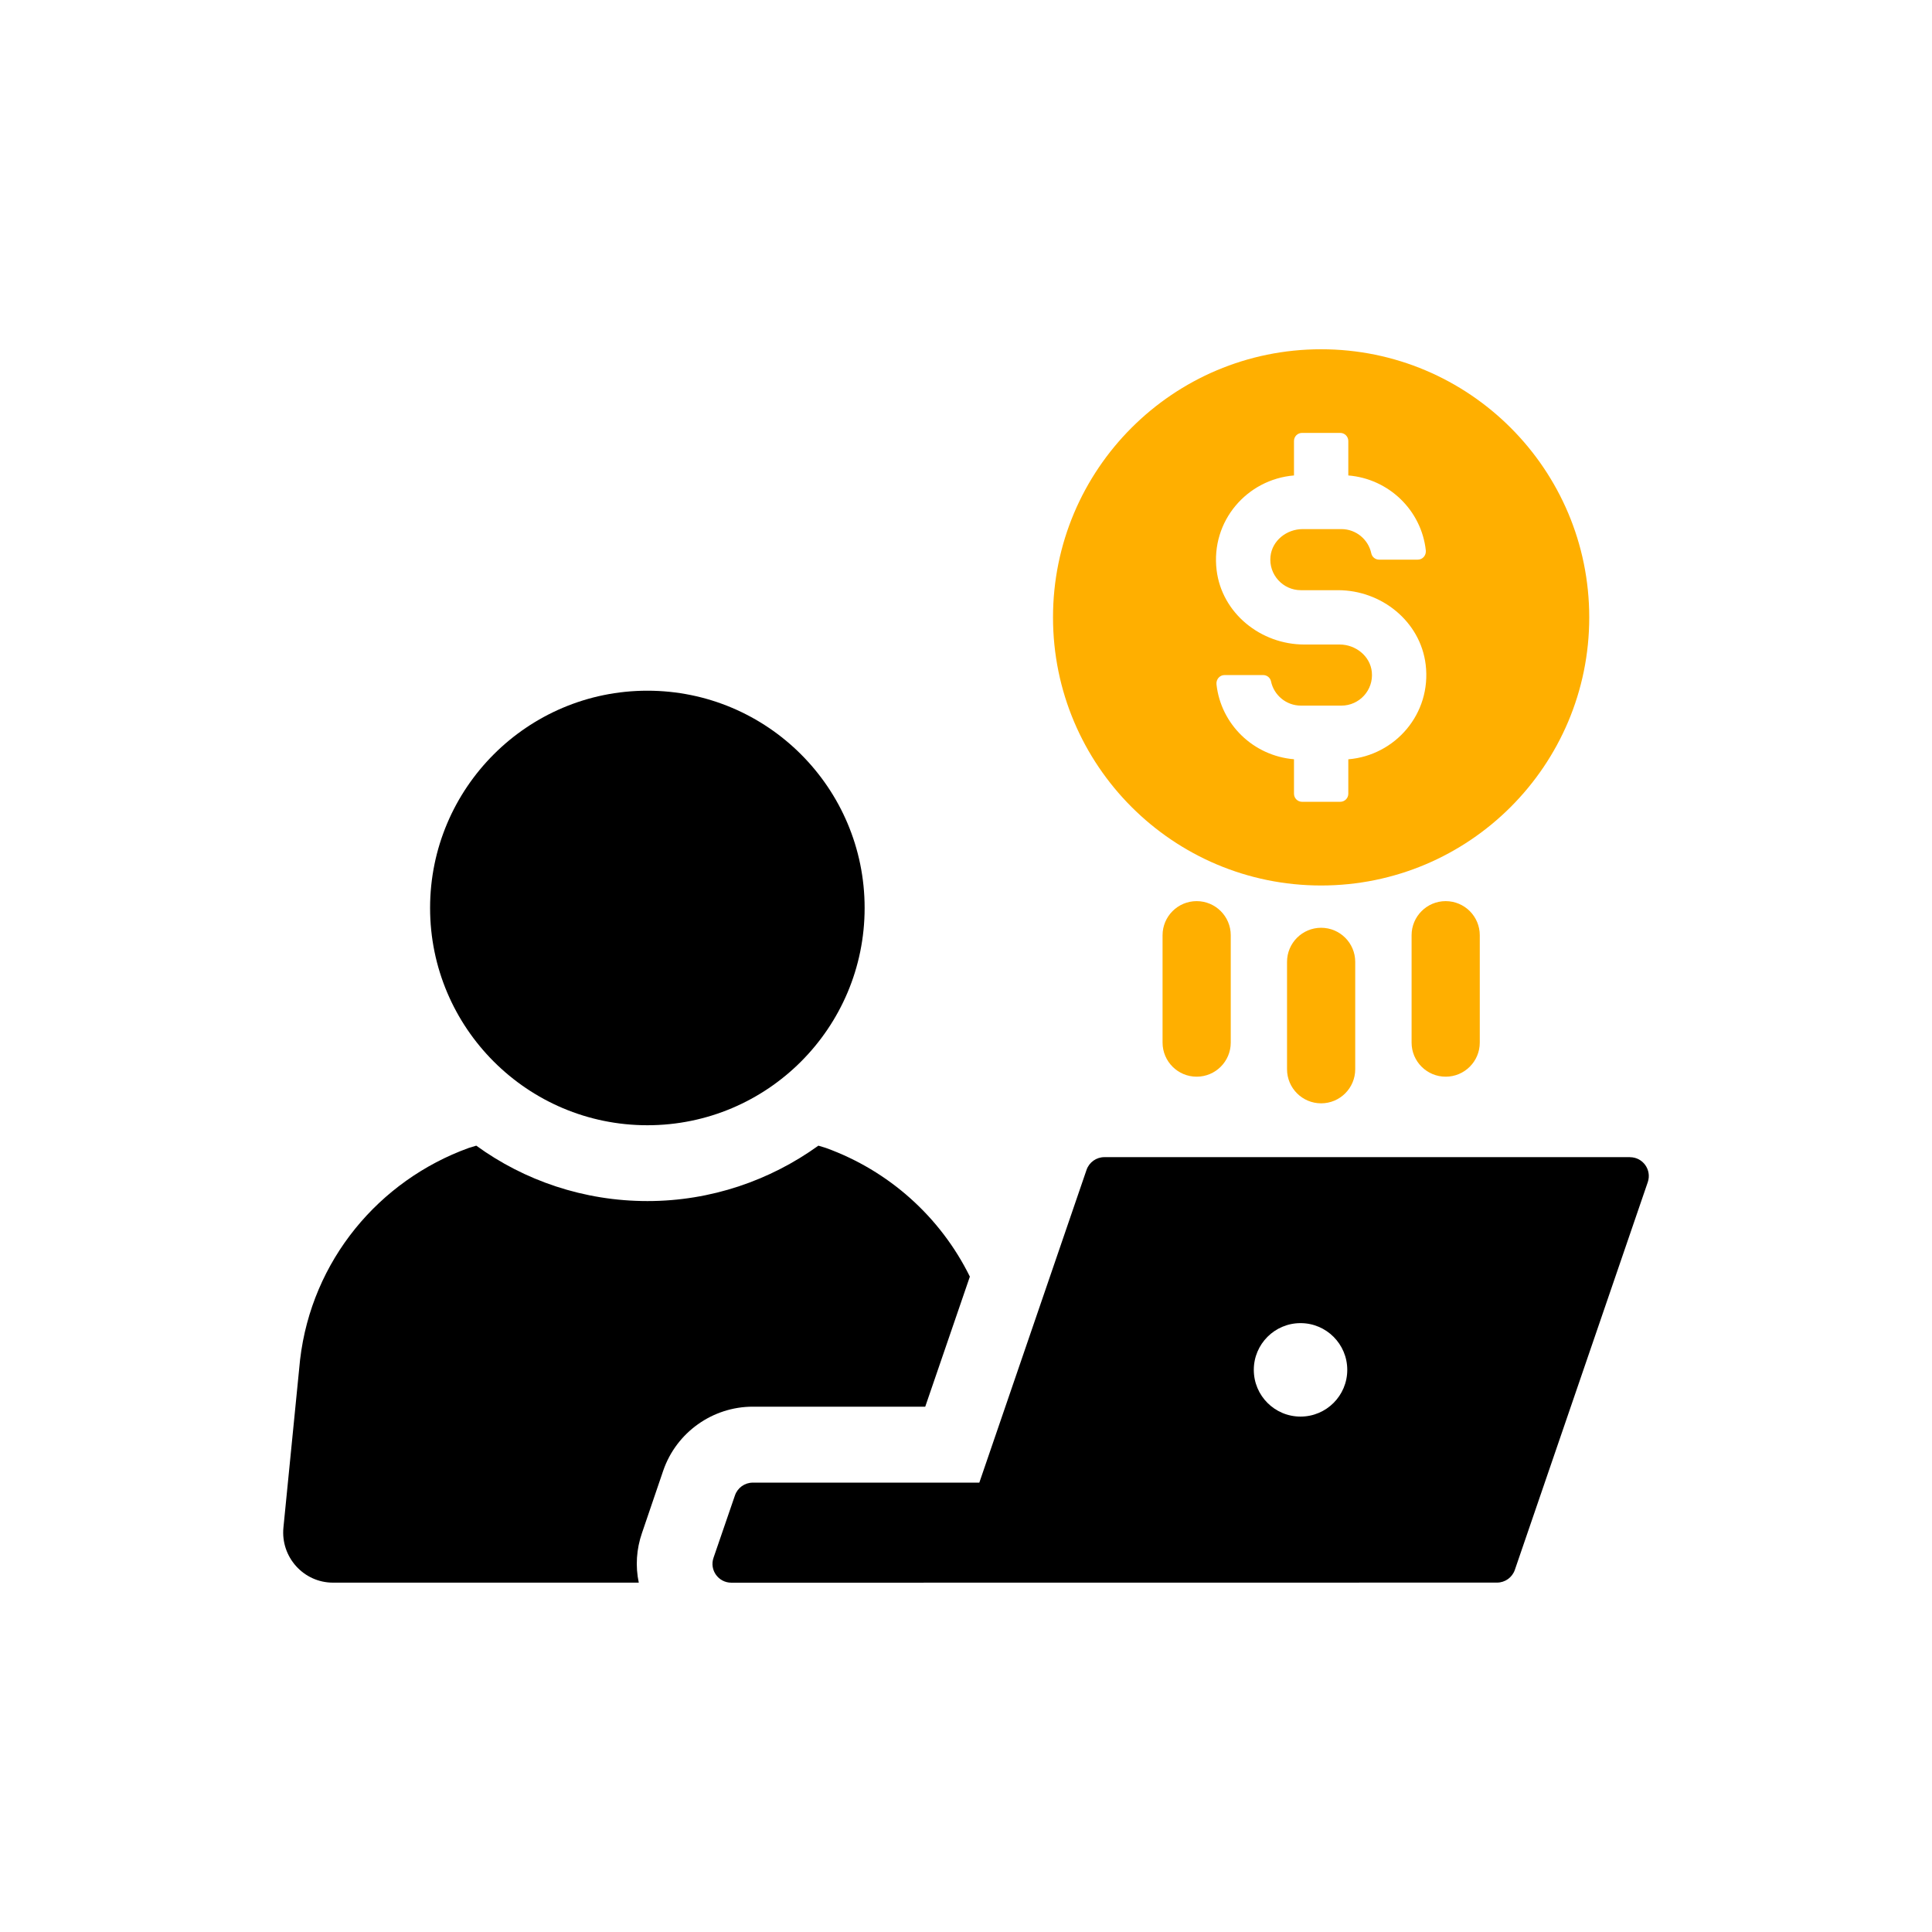
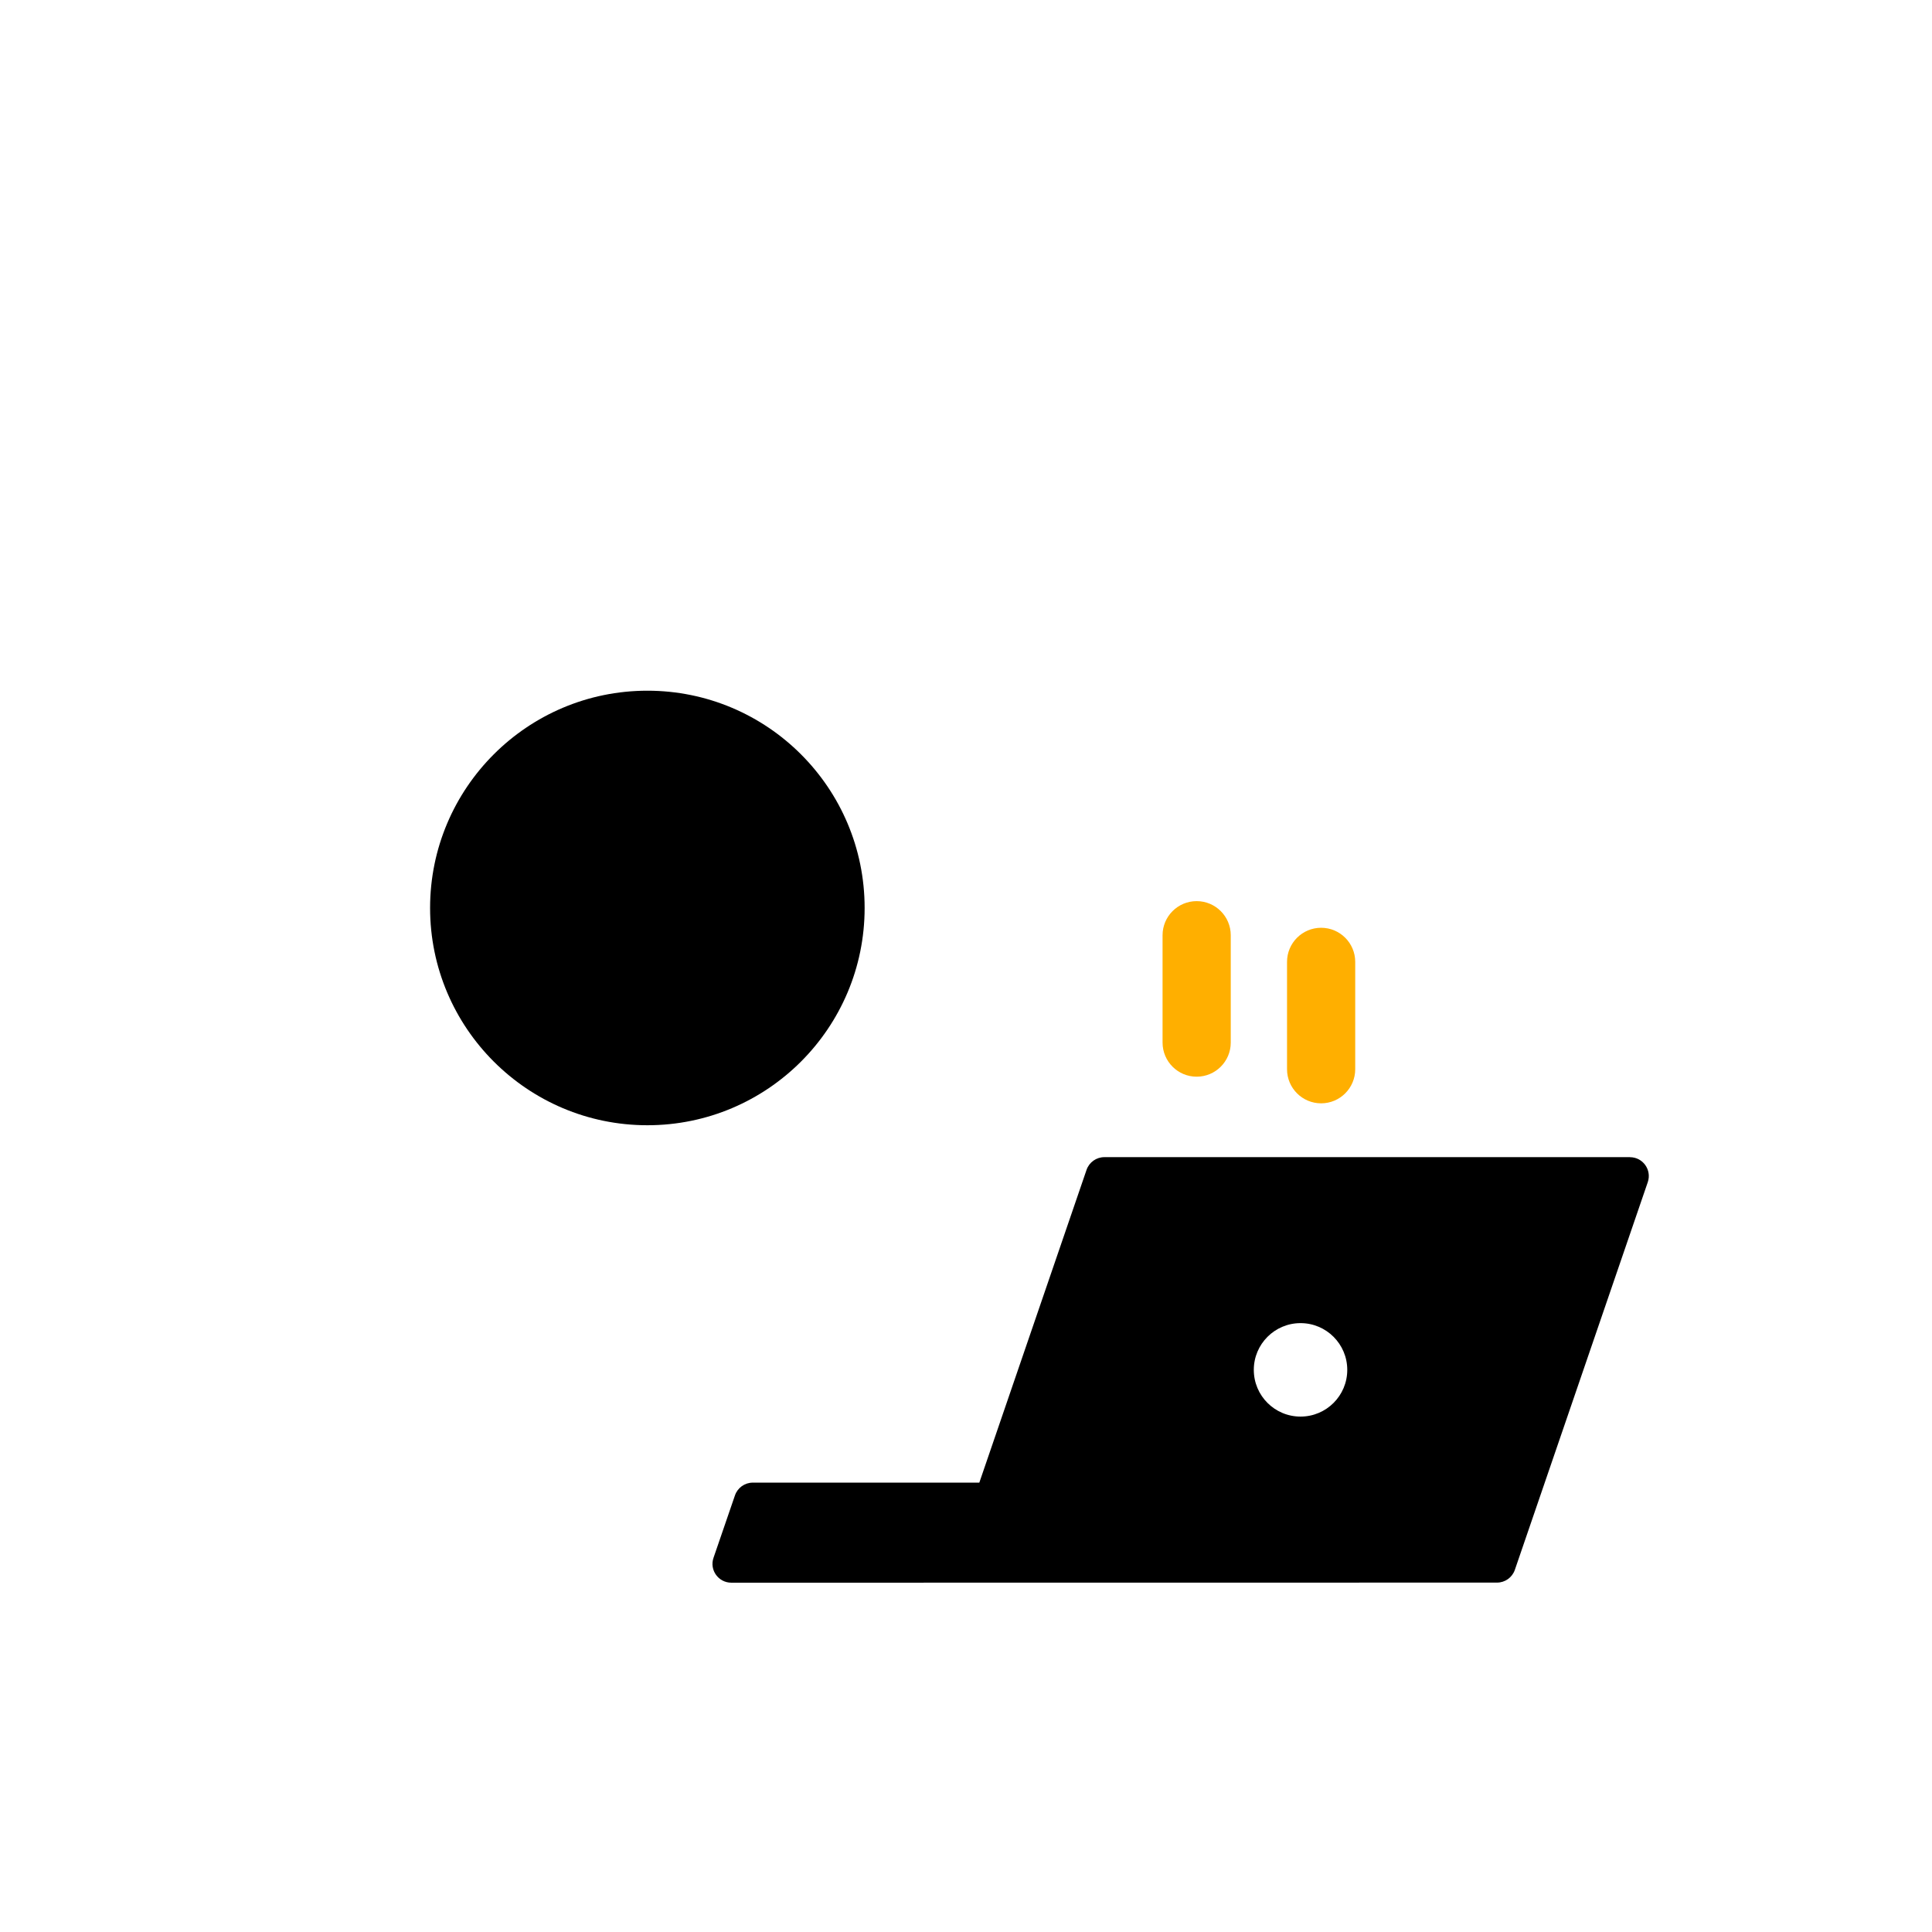
<svg xmlns="http://www.w3.org/2000/svg" id="Layer_1" viewBox="0 0 425 425">
  <defs>
    <style>.cls-1{fill:#ffaf00;}</style>
  </defs>
-   <path d="M203.53,309.45l9.82-28.62c-6.49-13.16-17.84-23.3-31.65-28.3l-1.67-.51c-10.59,7.63-23.62,12.19-37.6,12.19s-27.08-4.5-37.66-12.19l-1.67.51c-19.7,7.13-34.53,24.71-37.09,46.59l-3.66,36.9c-.64,6.49,4.42,12.13,10.91,12.13h67.26c-.77-3.59-.52-7.39.7-10.91l4.68-13.74c2.89-8.4,10.85-14.06,19.7-14.06h37.92Z" />
  <path d="M142.41,247.53c26.4,0,47.79-21.41,47.79-47.8s-21.4-47.79-47.79-47.79-47.8,21.42-47.8,47.79,21.41,47.8,47.8,47.8h0Z" />
  <path d="M358.57,254.55h-115.63c-1.77,0-3.34,1.12-3.92,2.79l-23.59,68.81h-49.83c-1.77,0-3.34,1.12-3.92,2.79l-4.72,13.74c-.93,2.68,1.07,5.48,3.92,5.48l168.43-.02c1.77,0,3.34-1.12,3.92-2.79l29.25-85.31c.91-2.68-1.07-5.48-3.92-5.48h.01ZM286.09,311.62c-5.68,0-10.28-4.6-10.28-10.28s4.61-10.28,10.28-10.28,10.28,4.6,10.28,10.28-4.6,10.28-10.28,10.28Z" />
-   <path class="cls-1" d="M290.62,76.83c-32.57,0-58.98,26.41-58.98,58.98s26.41,58.98,58.98,58.98,58.98-26.41,58.98-58.98-26.41-58.98-58.98-58.98ZM296.6,167.02v7.58c0,.99-.79,1.78-1.78,1.78h-8.39c-.99,0-1.78-.8-1.78-1.78v-7.58c-8.91-.74-16.08-7.66-17.05-16.48-.11-1.07.68-2.04,1.77-2.04h8.5c.82,0,1.54.56,1.72,1.36.63,3.06,3.35,5.36,6.58,5.36h8.92c3.93,0,7.09-3.4,6.68-7.41-.35-3.5-3.57-6.03-7.08-6.03h-7.78c-9.56,0-18.12-6.87-19.28-16.35-1.31-10.82,6.7-19.99,17.02-20.84v-7.58c0-.99.79-1.78,1.78-1.78h8.39c.99,0,1.78.8,1.78,1.78v7.58c8.91.73,16.08,7.66,17.05,16.48.11,1.09-.68,2.04-1.77,2.04h-8.5c-.82,0-1.54-.56-1.72-1.36-.63-3.06-3.35-5.36-6.58-5.36h-8.51c-3.52,0-6.73,2.52-7.09,6.02-.41,4.01,2.75,7.42,6.68,7.42h8.18c9.56,0,18.12,6.87,19.28,16.36,1.31,10.82-6.7,19.99-17.02,20.84h0Z" />
  <path class="cls-1" d="M290.62,242.71c-4.14,0-7.5-3.36-7.5-7.5v-23.62c0-4.14,3.36-7.5,7.5-7.5s7.5,3.36,7.5,7.5v23.62c0,4.14-3.36,7.5-7.5,7.5Z" />
  <path class="cls-1" d="M263.24,236.85c-4.14,0-7.5-3.36-7.5-7.5v-23.62c0-4.14,3.36-7.5,7.5-7.5s7.5,3.36,7.5,7.5v23.62c0,4.14-3.36,7.5-7.5,7.5Z" />
-   <path class="cls-1" d="M318.02,236.85c-4.14,0-7.5-3.36-7.5-7.5v-23.62c0-4.14,3.36-7.5,7.5-7.5s7.5,3.36,7.5,7.5v23.62c0,4.14-3.36,7.5-7.5,7.5Z" />
</svg>